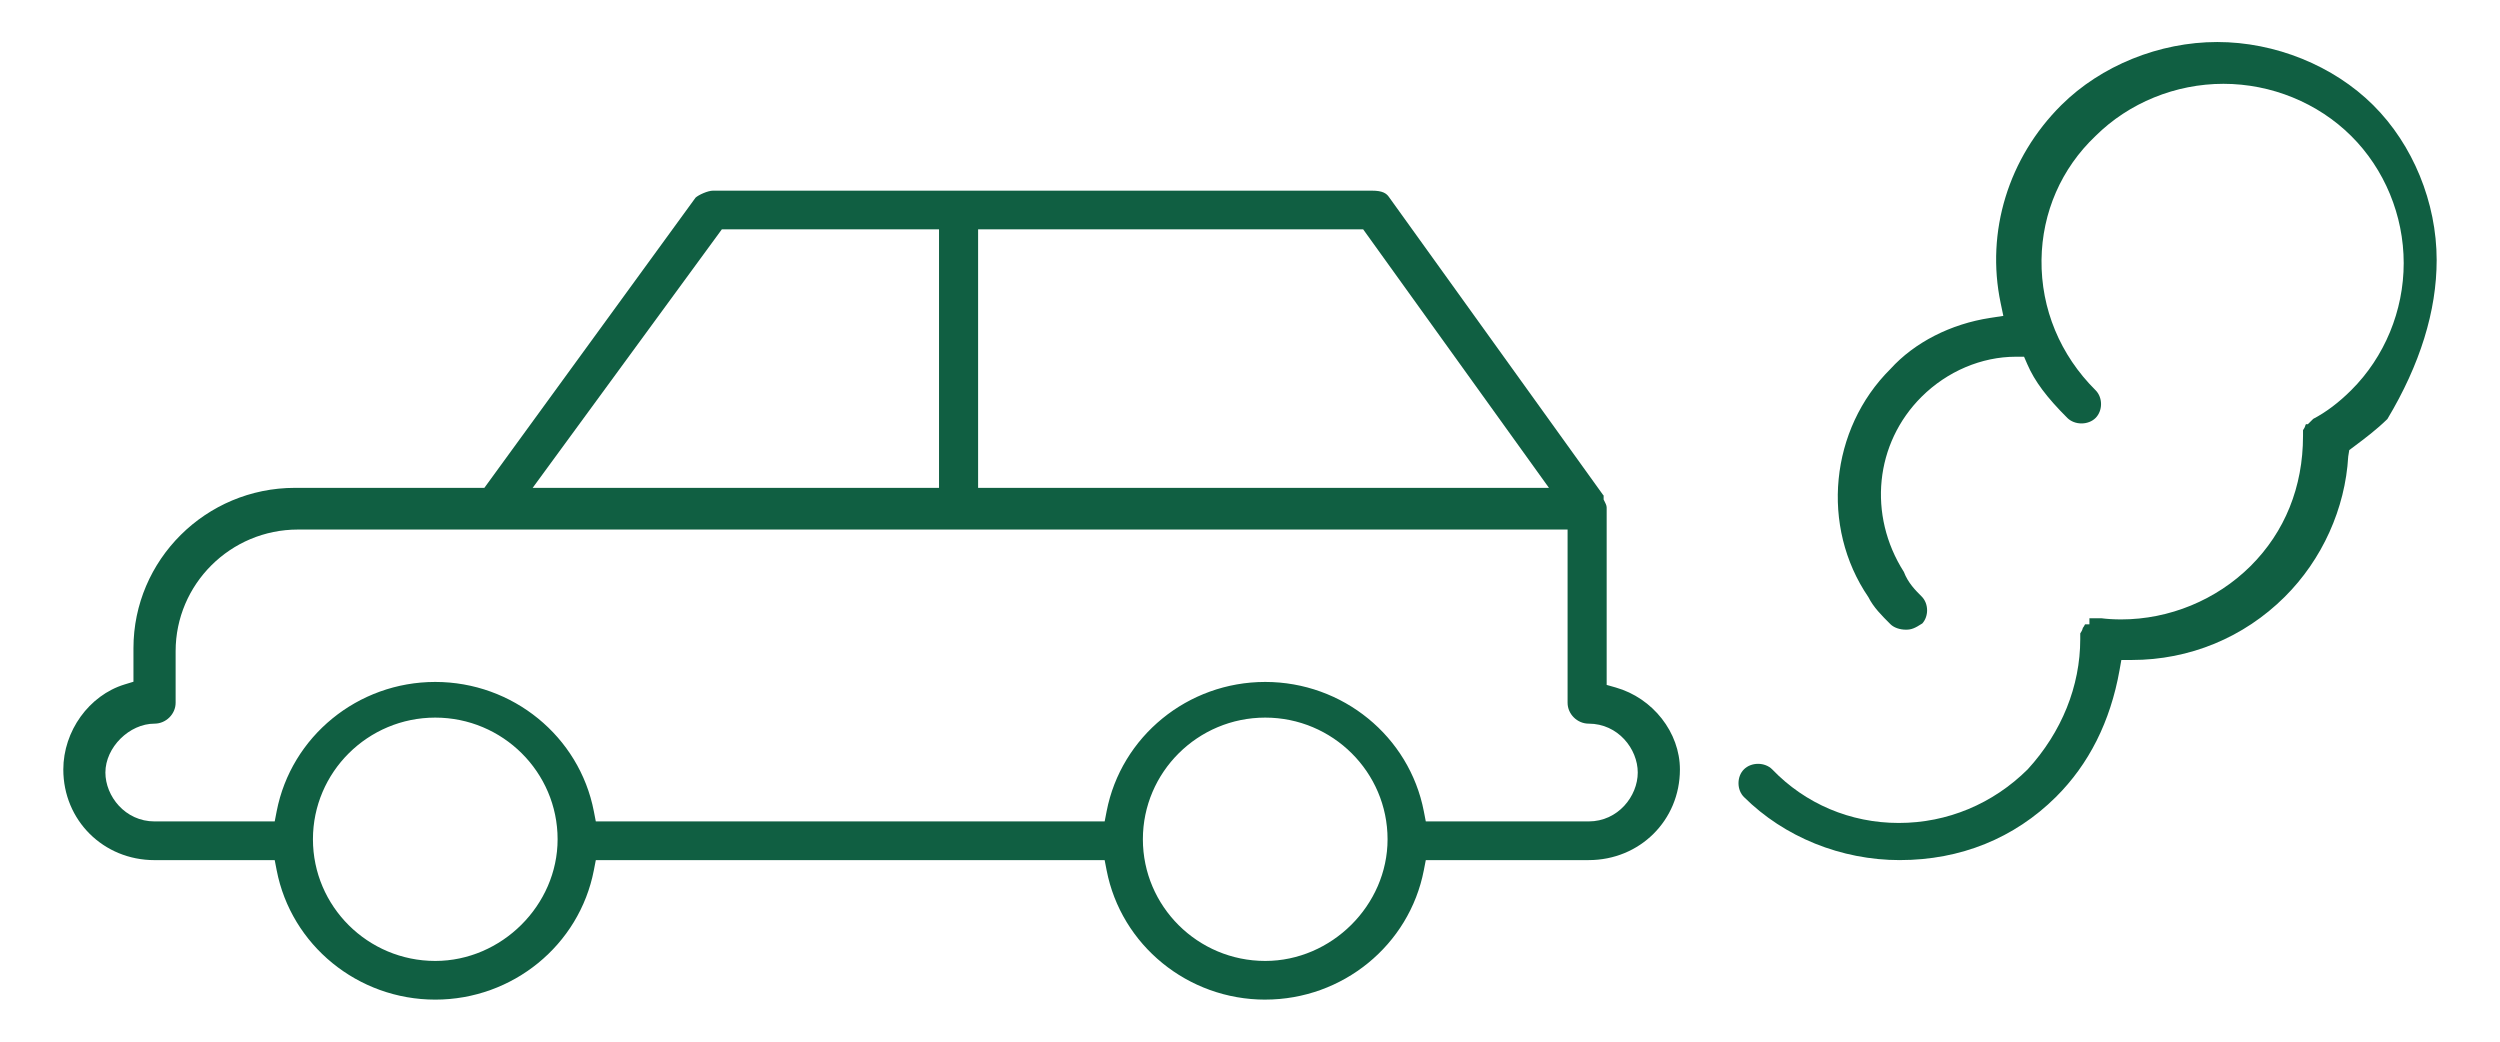
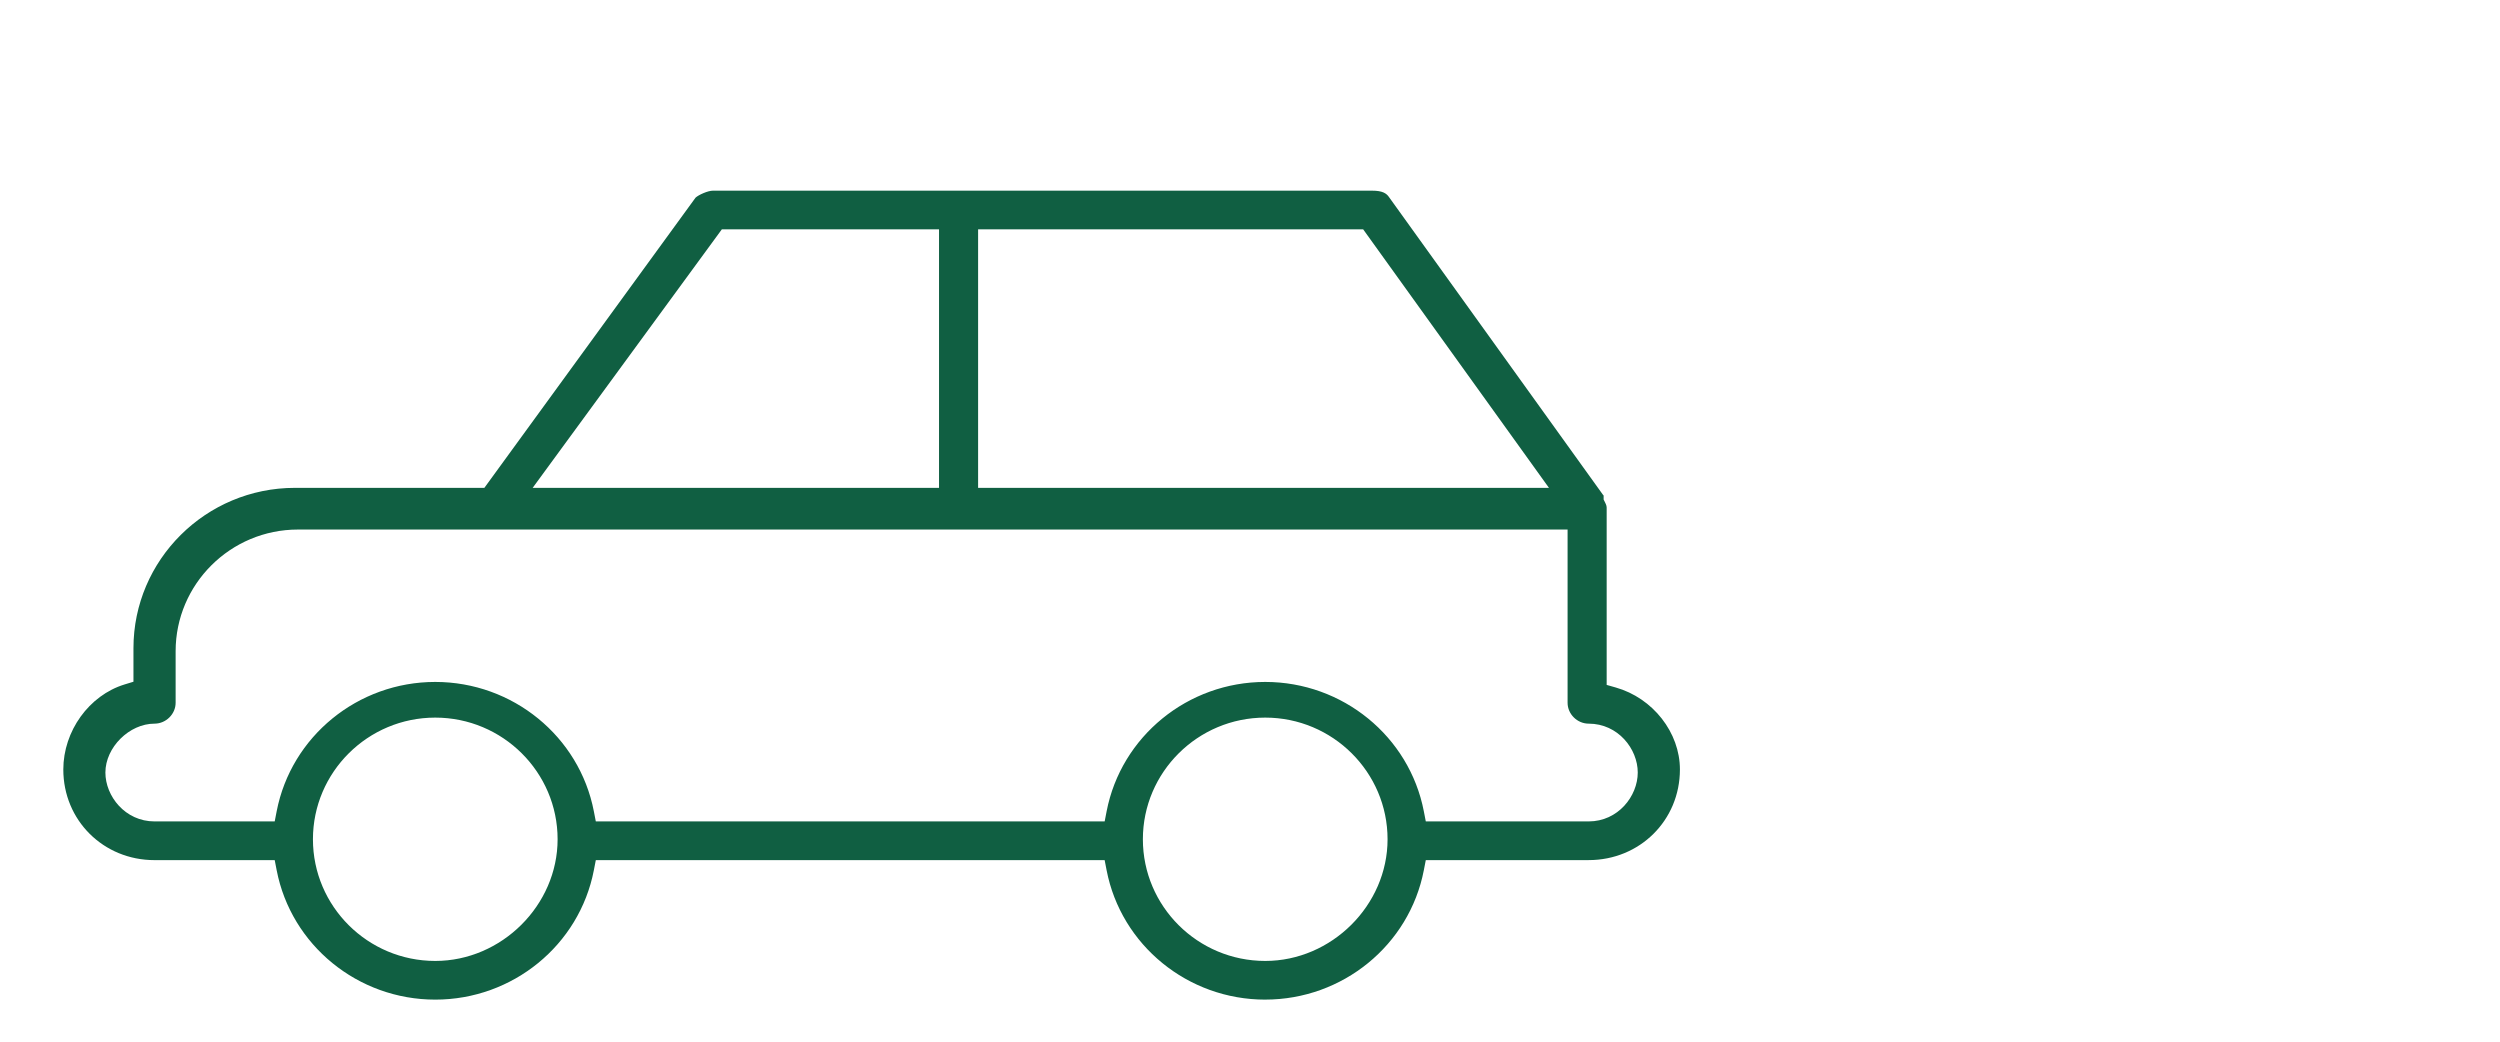
<svg xmlns="http://www.w3.org/2000/svg" id="a" width="120" height="50" viewBox="0 0 120 50">
  <path d="M60.731,47.982c-3.715,0-6.917-2.612-7.614-6.211l-.094-.485H28.599l-.094,.485c-.696,3.599-3.898,6.211-7.613,6.211s-6.916-2.612-7.612-6.211l-.094-.485H7.417c-2.455,0-4.378-1.911-4.378-4.35,0-1.845,1.237-3.562,2.943-4.083l.424-.13v-1.609c0-4.244,3.477-7.697,7.75-7.697h9.093l10.138-13.93c.145-.133,.589-.335,.833-.335h31.637c.505,0,.693,.126,.821,.316l10.264,14.281,.032,.035v.193l.063,.127c.083,.164,.083,.208,.083,.313v8.459l.436,.124c1.784,.507,3.08,2.161,3.08,3.935,0,2.438-1.924,4.35-4.38,4.35h-7.818l-.094,.485c-.696,3.599-3.898,6.211-7.613,6.211Zm0-13.537c-3.238,0-5.873,2.619-5.873,5.84s2.635,5.84,5.873,5.84c3.184,0,5.872-2.674,5.872-5.84,0-3.221-2.634-5.84-5.872-5.84Zm-39.839,0c-3.237,0-5.871,2.619-5.871,5.84s2.634,5.84,5.871,5.84c3.184,0,5.873-2.674,5.873-5.84,0-3.221-2.635-5.84-5.873-5.84Zm39.839-1.712c3.715,0,6.917,2.611,7.613,6.21l.094,.485h7.818c1.41,0,2.356-1.213,2.356-2.347s-.946-2.346-2.356-2.346c-.548,0-1.012-.459-1.012-1.002v-8.315H14.301c-3.237,0-5.871,2.62-5.871,5.84v2.475c0,.543-.464,1.002-1.013,1.002-1.212,0-2.358,1.14-2.358,2.346,0,1.134,.948,2.347,2.358,2.347h5.769l.094-.485c.697-3.599,3.898-6.21,7.612-6.21s6.917,2.611,7.613,6.21l.094,.485h24.425l.094-.485c.697-3.598,3.899-6.21,7.614-6.21Zm-13.782-9.316h27.401l-8.918-12.409h-18.483v12.409Zm-21.381,0h19.505V11.008h-10.424l-9.081,12.409Z" fill="#105f42" fill-rule="evenodd" />
-   <path d="M91.196,41.285c-2.821,0-5.55-1.104-7.485-3.026-.168-.166-.264-.41-.263-.668,0-.258,.096-.499,.262-.663,.169-.168,.414-.264,.676-.264s.509,.096,.677,.263c1.591,1.657,3.754,2.575,6.079,2.575s4.519-.915,6.189-2.575c1.633-1.785,2.521-3.997,2.521-6.248v-.276c.049-.065,.098-.153,.125-.263,.035-.045,.073-.102,.104-.172h.211v-.292h.573c.271,.036,.611,.056,.95,.056,2.311,0,4.573-.933,6.209-2.558,1.649-1.641,2.521-3.801,2.521-6.248v-.278c.048-.065,.096-.151,.123-.26l.023-.027h.088l.256-.255c.614-.32,1.227-.782,1.822-1.375,1.603-1.592,2.521-3.816,2.521-6.102s-.919-4.512-2.521-6.103c-1.6-1.591-3.835-2.503-6.133-2.503s-4.535,.913-6.137,2.503c-1.643,1.558-2.567,3.674-2.594,5.95-.027,2.345,.894,4.566,2.594,6.255,.167,.166,.263,.408,.263,.665s-.096,.501-.263,.667c-.167,.167-.414,.262-.676,.262s-.508-.096-.677-.262c-.993-.991-1.569-1.763-1.922-2.578l-.157-.362h-.394c-1.646,0-3.295,.7-4.523,1.921-2.244,2.231-2.59,5.679-.852,8.408,.201,.531,.561,.888,.852,1.178,.167,.165,.262,.407,.263,.664,0,.24-.082,.466-.228,.63-.364,.237-.532,.301-.784,.301-.303,0-.583-.099-.75-.265-.422-.421-.811-.809-1.056-1.297-2.315-3.393-1.844-8.07,1.057-10.951,1.159-1.279,2.898-2.164,4.793-2.453l.627-.096-.13-.621c-.716-3.42,.373-6.97,2.912-9.496,1.909-1.897,4.708-3.029,7.486-3.029s5.577,1.132,7.486,3.03c1.907,1.895,3.046,4.674,3.046,7.435,0,2.444-.796,5.012-2.365,7.631-.527,.515-1.052,.908-1.606,1.324l-.224,.167-.05,.305c-.142,2.5-1.253,4.956-3.048,6.74-1.964,1.954-4.57,3.03-7.339,3.03h-.503l-.088,.494c-.438,2.458-1.466,4.506-3.056,6.085-1.993,1.979-4.582,3.026-7.486,3.026Z" fill="#105f42" fill-rule="evenodd" />
</svg>